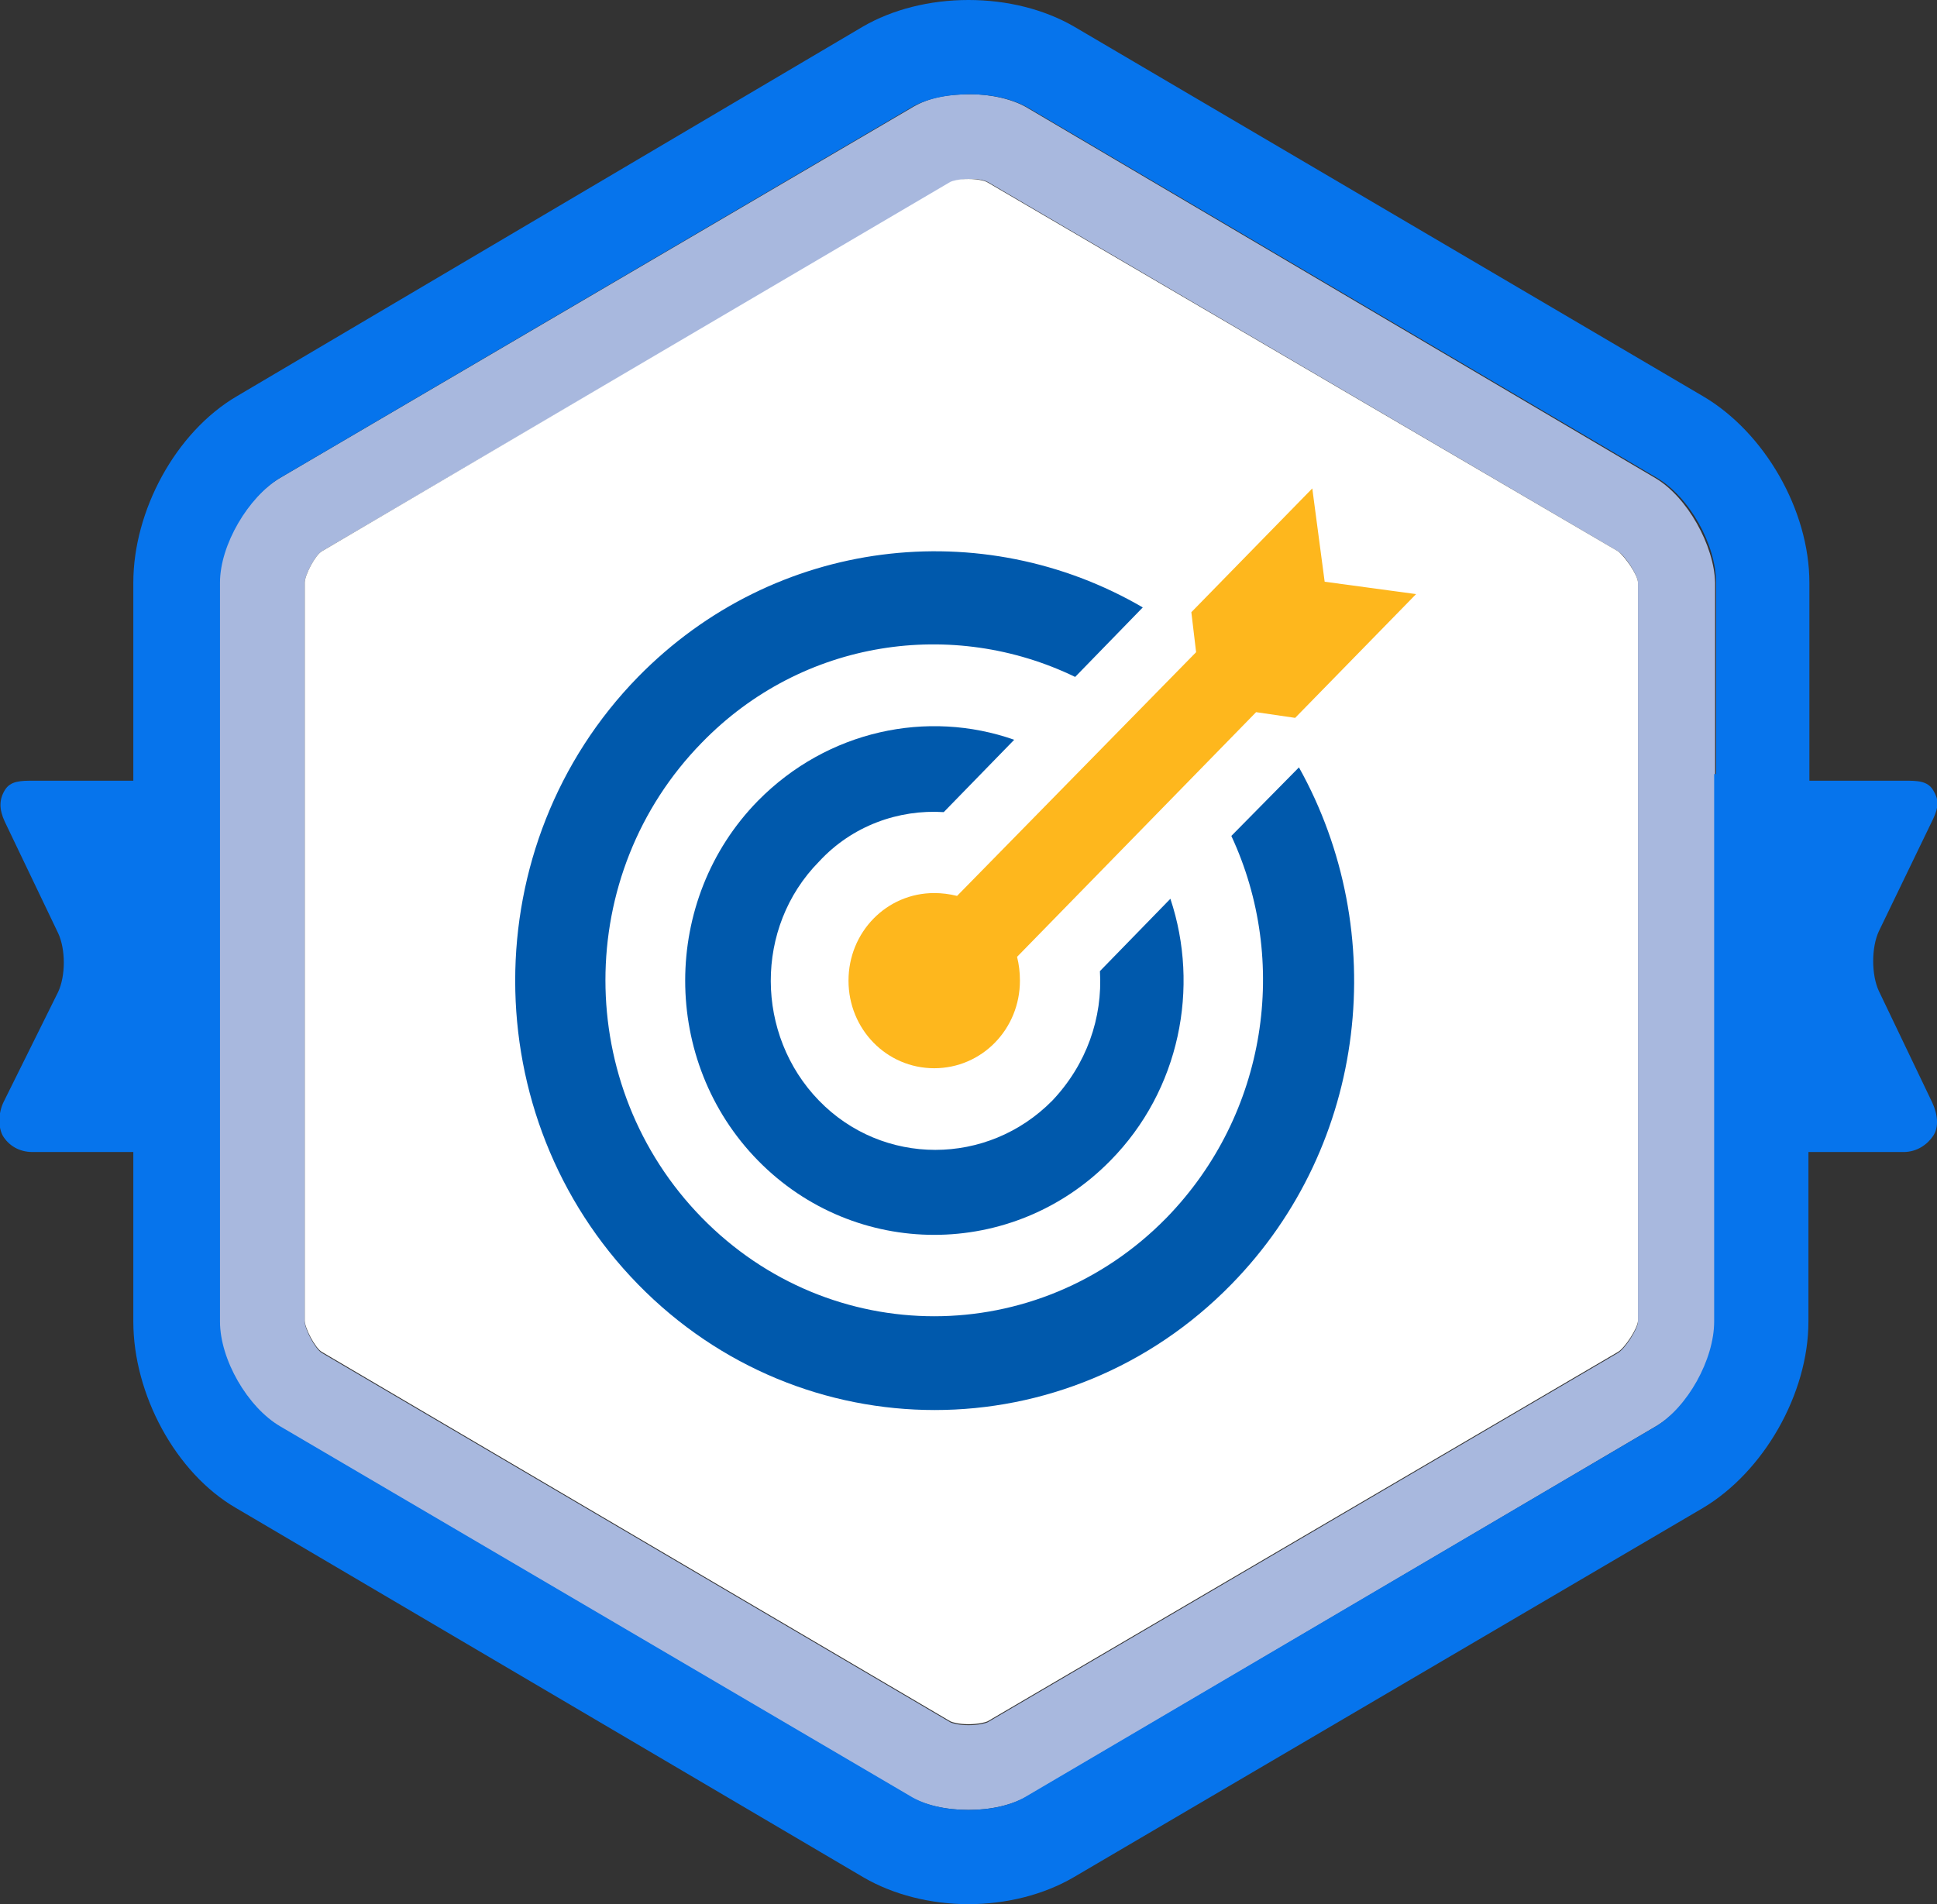
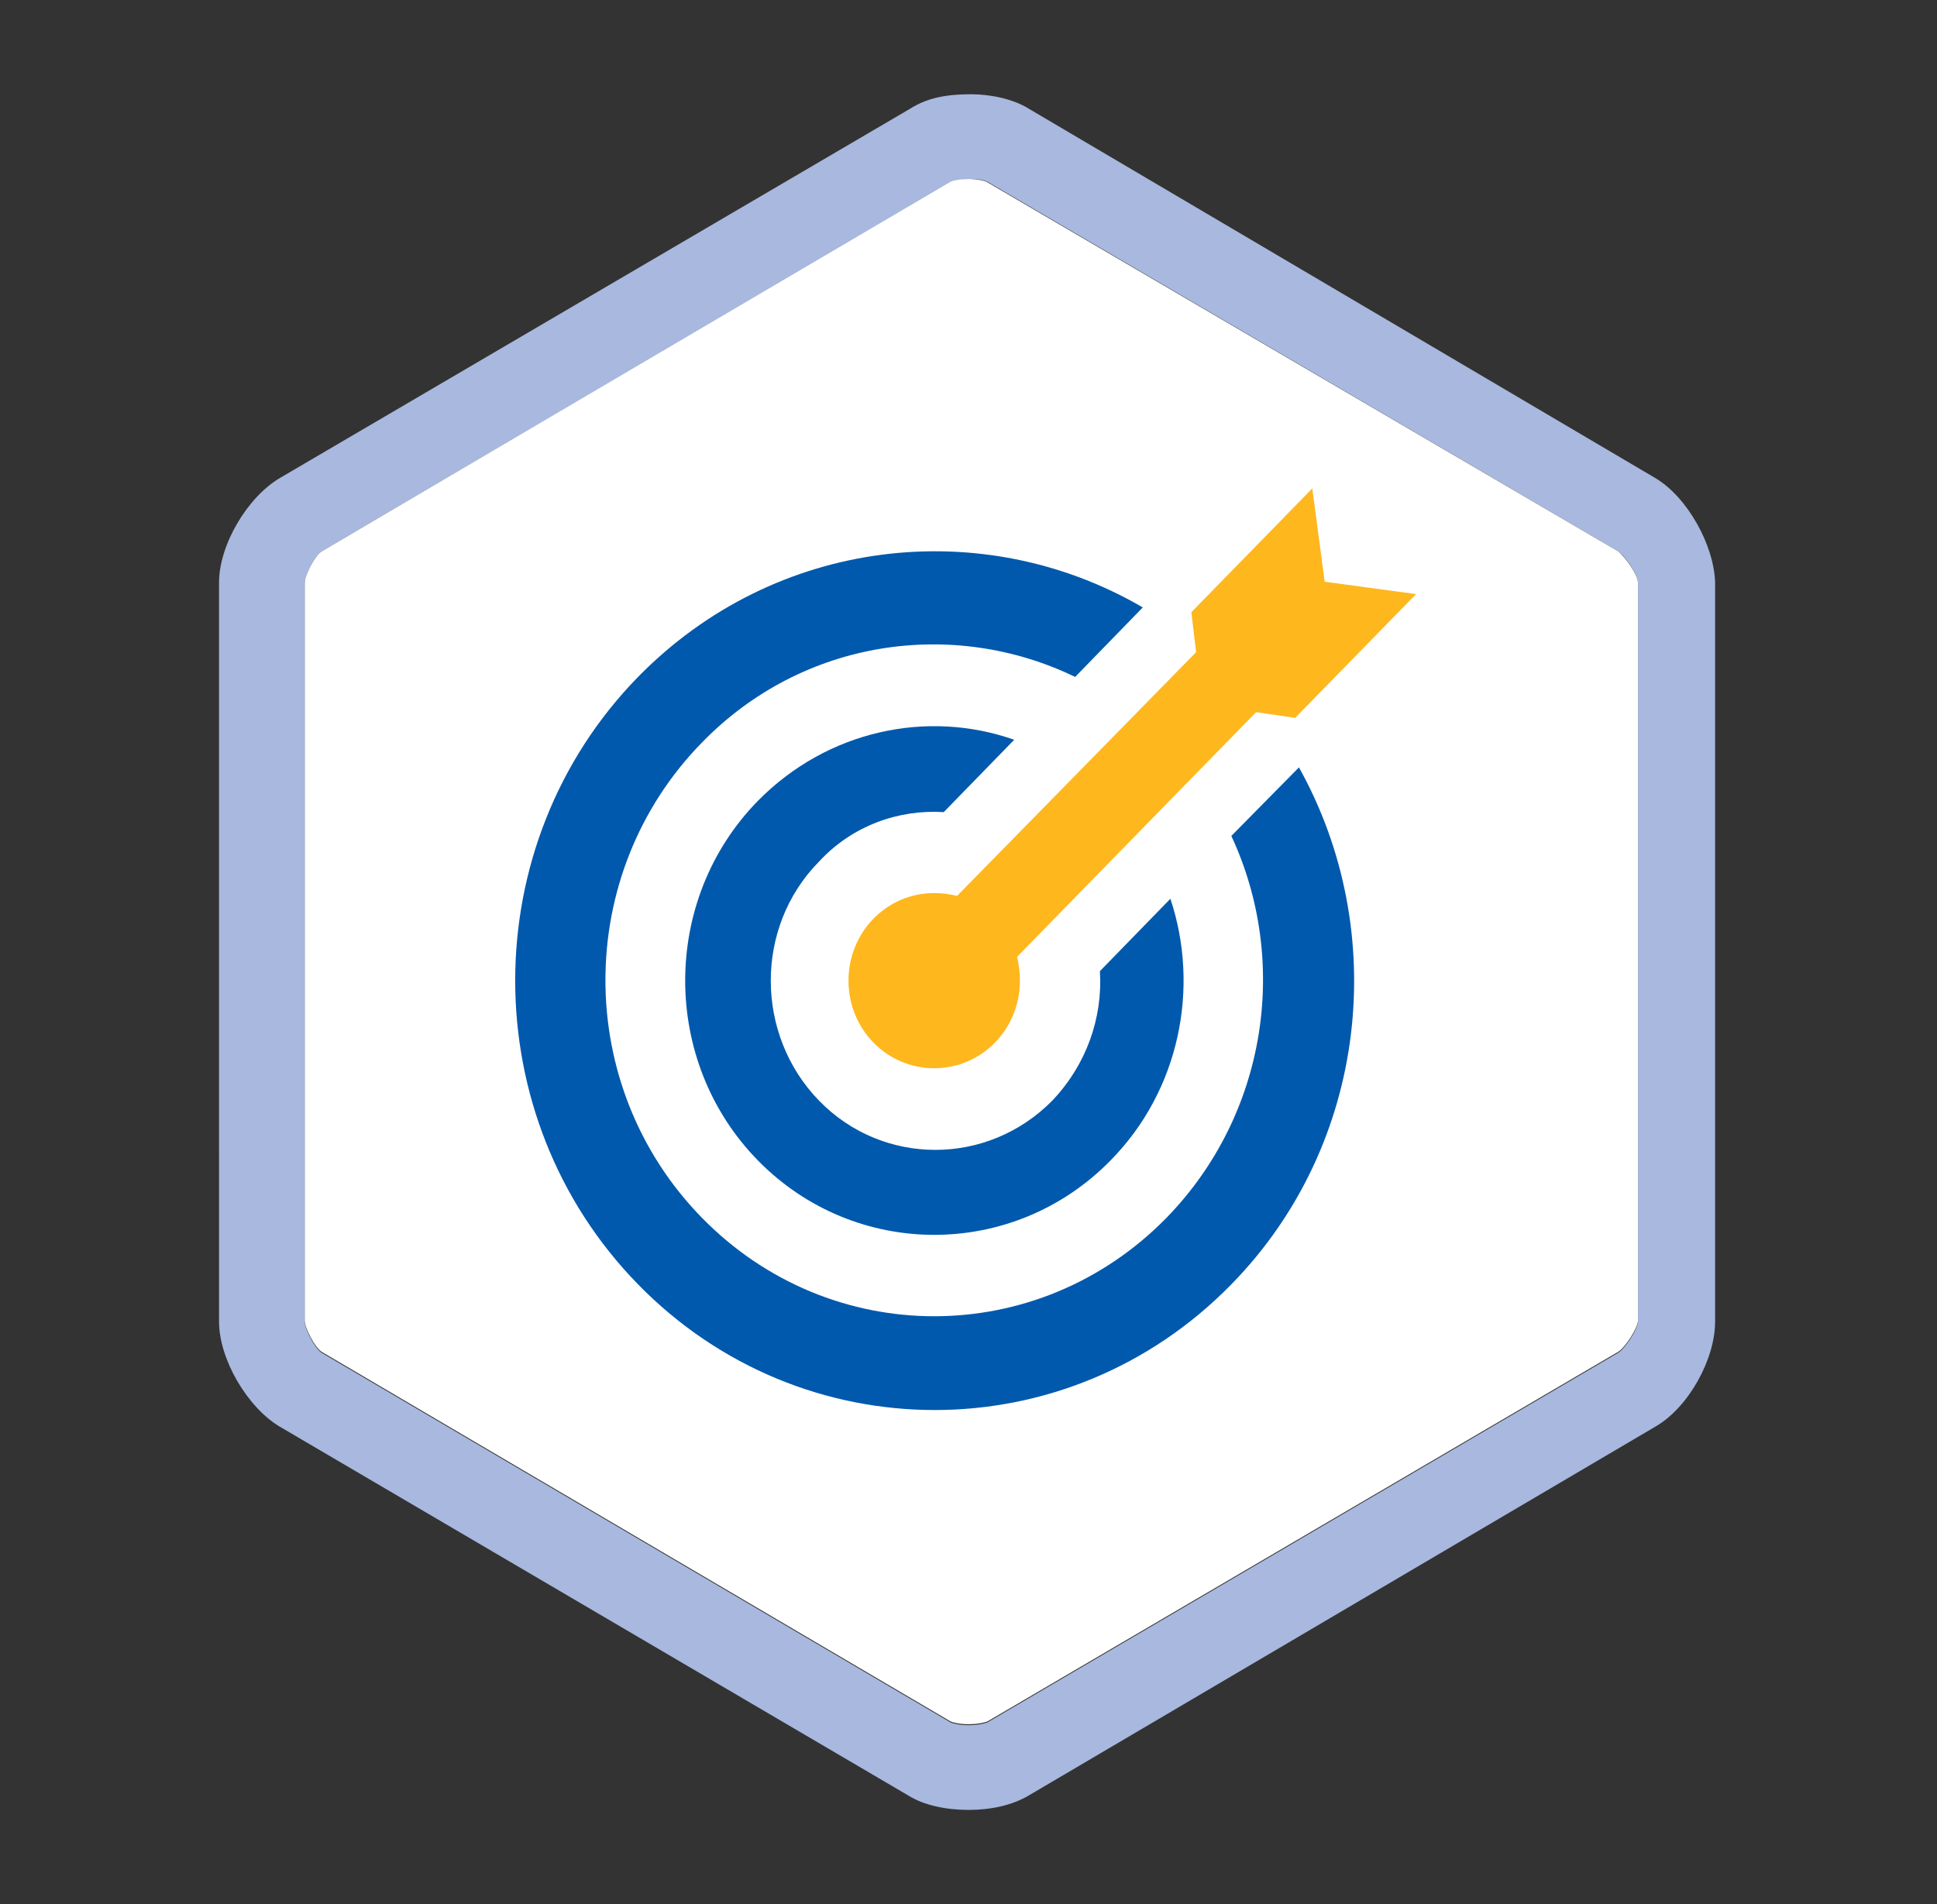
<svg xmlns="http://www.w3.org/2000/svg" version="1.1" id="Layer_1" x="0px" y="0px" viewBox="-203 297 203.4 200" enable-background="new -203 297 203.4 200" xml:space="preserve">
  <rect x="-203" y="297" width="203.4" height="200" fill="#333333" stroke="none" />
  <path id="XMLID_201_" fill="#A8B8DE" d="M-29.2,347.2L-95,308.4c-1.6-1-4-1.5-6-1.5l0,0c-3,0-4.8,0.5-6.4,1.5l-66.2,38.8  c-3.4,2-6.4,7-6.4,11v20.1V418v17.8c0,4,3,9,6.3,11l66.1,38.8c1.6,1,3.9,1.5,6.3,1.5s4.6-0.5,6.3-1.5l65.9-38.8c3.4-2,6.2-7,6.2-11  V418v-59.8C-23,354.3-25.8,349.2-29.2,347.2z M-31,418v17.8c0,0.8-1.4,2.9-2.1,3.3l-66.2,38.8c-0.2,0.1-1,0.3-2,0.3  s-1.7-0.2-1.9-0.3l-66-38.8c-0.7-0.4-1.8-2.5-1.8-3.3V418v-39.7v-20.1c0-0.8,1.1-2.9,1.8-3.3l66.2-38.8c0.2-0.1,1-0.3,2-0.3l0,0  c1,0,1.5,0.2,1.7,0.3l66.2,38.8c0.7,0.4,2.1,2.5,2.1,3.3V418z" />
-   <path id="XMLID_197_" fill="#0674EC" d="M-5.7,401.1c-0.8-1.7-0.8-4.6,0-6.3L0,383c0.6-1.3,0.6-2,0-3s-1.7-1-3-1h-10v-20.8  c0-7.6-4.7-15.8-11.2-19.6l-66-38.8c-3.1-1.8-7-2.8-11.1-2.8s-8,1-11.1,2.8l-65.7,38.8c-6.5,3.8-10.9,12.1-10.9,19.6V379h-10.5  c-1.3,0-2.4,0-3,1s-0.6,2,0,3.3l5.6,11.7c0.8,1.7,0.8,4.5,0,6.2l-5.7,11.5c-0.6,1.2-0.6,2.7-0.1,3.6c0.6,1,1.7,1.7,3.1,1.7h10.6  v17.8c0,7.6,4.4,15.9,10.8,19.6l65.9,38.8c3.1,1.8,7,2.8,11,2.8s7.9-1,11-2.8l66.1-38.8c6.4-3.8,11.1-12,11.1-19.6V418h10  c1.4,0,2.5-0.8,3.1-1.7c0.6-0.9,0.5-2.2-0.1-3.5L-5.7,401.1z M-23,378.3L-23,378.3V418l0,0v17.8c0,4-2.8,9-6.1,11l-66,38.8  c-1.6,1-3.8,1.5-6.2,1.5s-4.6-0.5-6.2-1.5l-66.1-38.8c-3.4-2-6.3-7-6.3-11V418l0,0v-39.7l0,0v-20.1c0-4,3-9,6.3-11l66.1-38.8  c1.6-1,3.9-1.5,6.3-1.5s4.6,0.5,6.3,1.5l65.9,38.8c3.4,2,6.2,7,6.2,11v20.1H-23z" />
  <path id="XMLID_196_" fill="#FFFFFF" d="M-31,358.2v77.5c0,0.8-1.4,2.9-2.1,3.3l-66.2,38.8c-0.2,0.1-1,0.3-2,0.3s-1.7-0.2-1.9-0.3  l-66-38.8c-0.7-0.4-1.8-2.5-1.8-3.3v-77.5c0-0.8,1.1-2.9,1.8-3.3l66-38.8c0.2-0.1,0.9-0.3,1.9-0.3s1.7,0.2,1.9,0.3l66.3,38.8  C-32.4,355.4-31,357.4-31,358.2z" />
  <path id="XMLID_1829_" fill="#FEB71D" d="M-102.5,391.1c-0.8-0.2-1.6-0.3-2.4-0.3c-5,0-9,4.1-9,9.2c0,5.1,4,9.2,9,9.2s9-4.1,9-9.2  c0-0.9-0.1-1.7-0.3-2.5l25.1-25.7l4.1,0.6l12.7-13l-9.6-1.3l-1.3-9.8l-12.7,13l0.5,4.2L-102.5,391.1z" />
  <g id="XMLID_1819_">
    <path id="XMLID_1826_" fill="#0059AC" d="M-103.9,382.3l7.4-7.6c-9.1-3.2-19.6-1-26.9,6.4c-10.2,10.4-10.2,27.4,0,37.8   c10.2,10.4,26.8,10.4,37,0c7.3-7.4,9.4-18.2,6.3-27.5l-7.4,7.6c0.3,4.9-1.4,9.8-5,13.6c-6.8,6.9-17.8,6.9-24.5,0s-6.8-18.2,0-25.1   C-113.5,383.7-108.6,382-103.9,382.3L-103.9,382.3z" />
    <path id="XMLID_1823_" fill="#0059AC" d="M-73.7,384.8c6.1,13.1,3.8,29.2-6.8,40.1c-13.5,13.8-35.3,13.8-48.8,0   c-13.5-13.8-13.5-36.1,0-49.9c10.6-10.9,26.4-13.1,39.2-6.9l7.1-7.3c-16.8-9.8-38.6-7.4-53,7.3c-17.2,17.6-17.2,46.2,0,63.8   s45.1,17.6,62.3,0c14.4-14.7,16.7-37.1,7.1-54.3L-73.7,384.8z" />
  </g>
</svg>